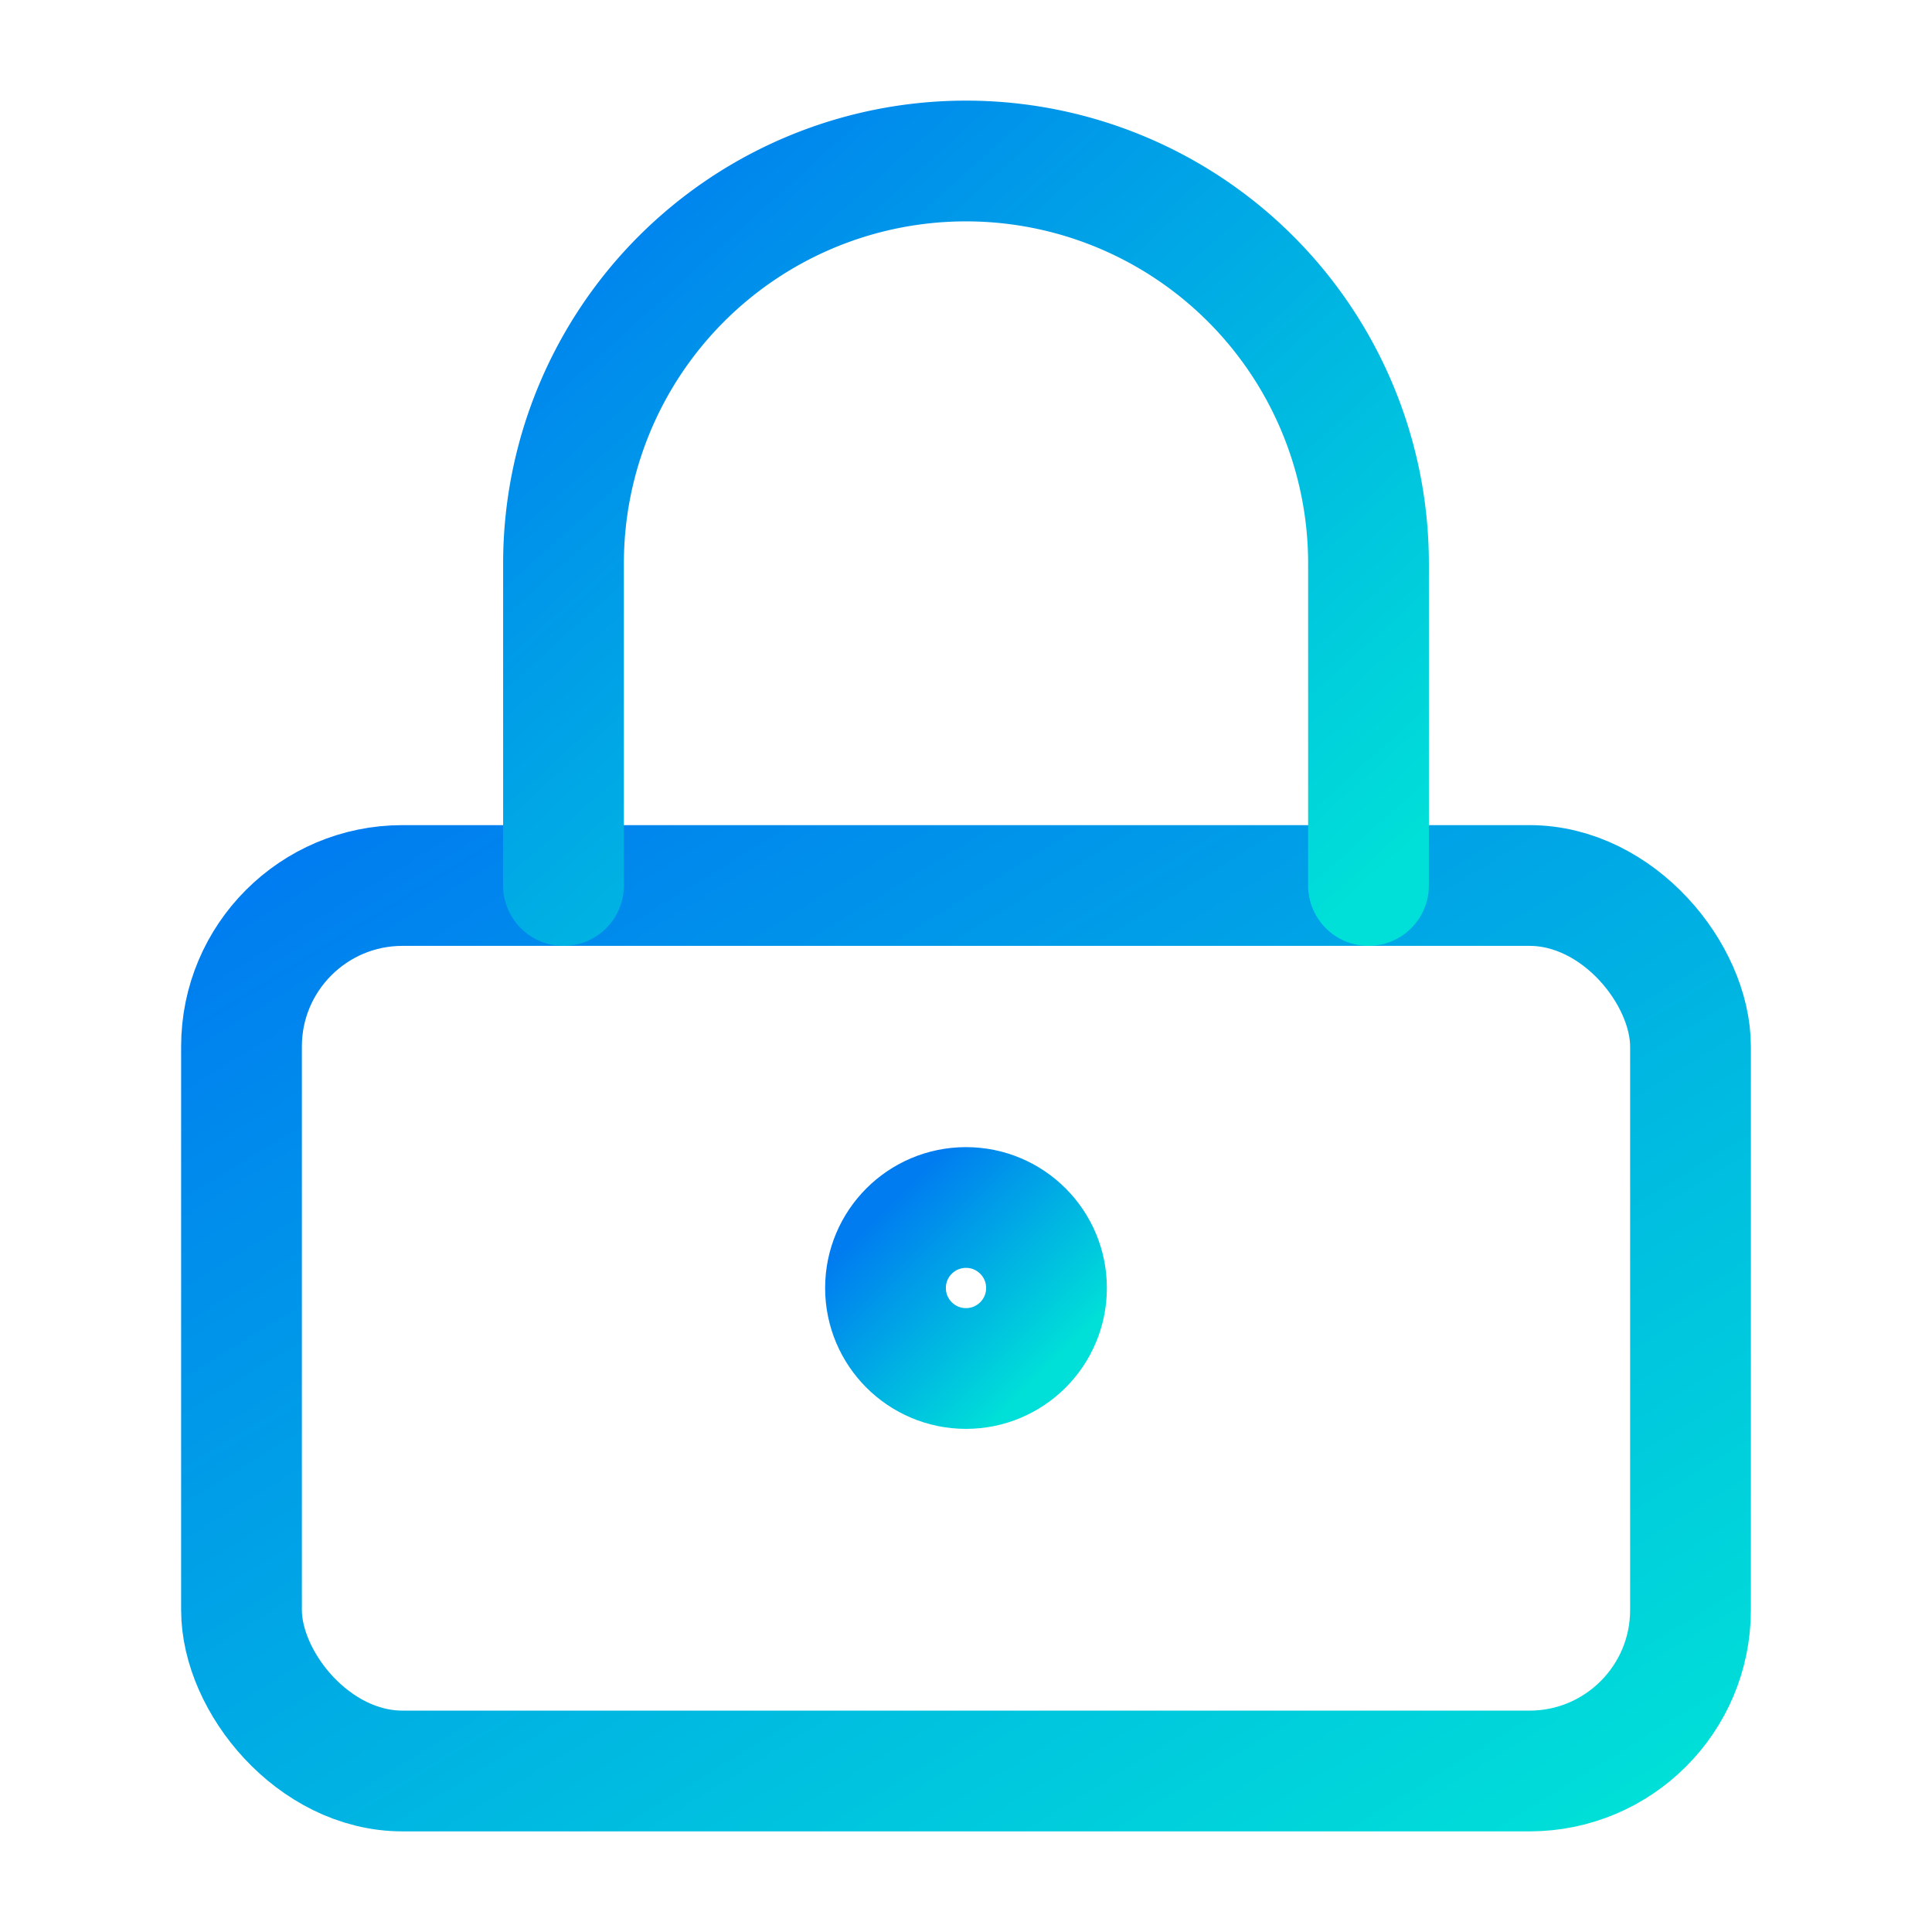
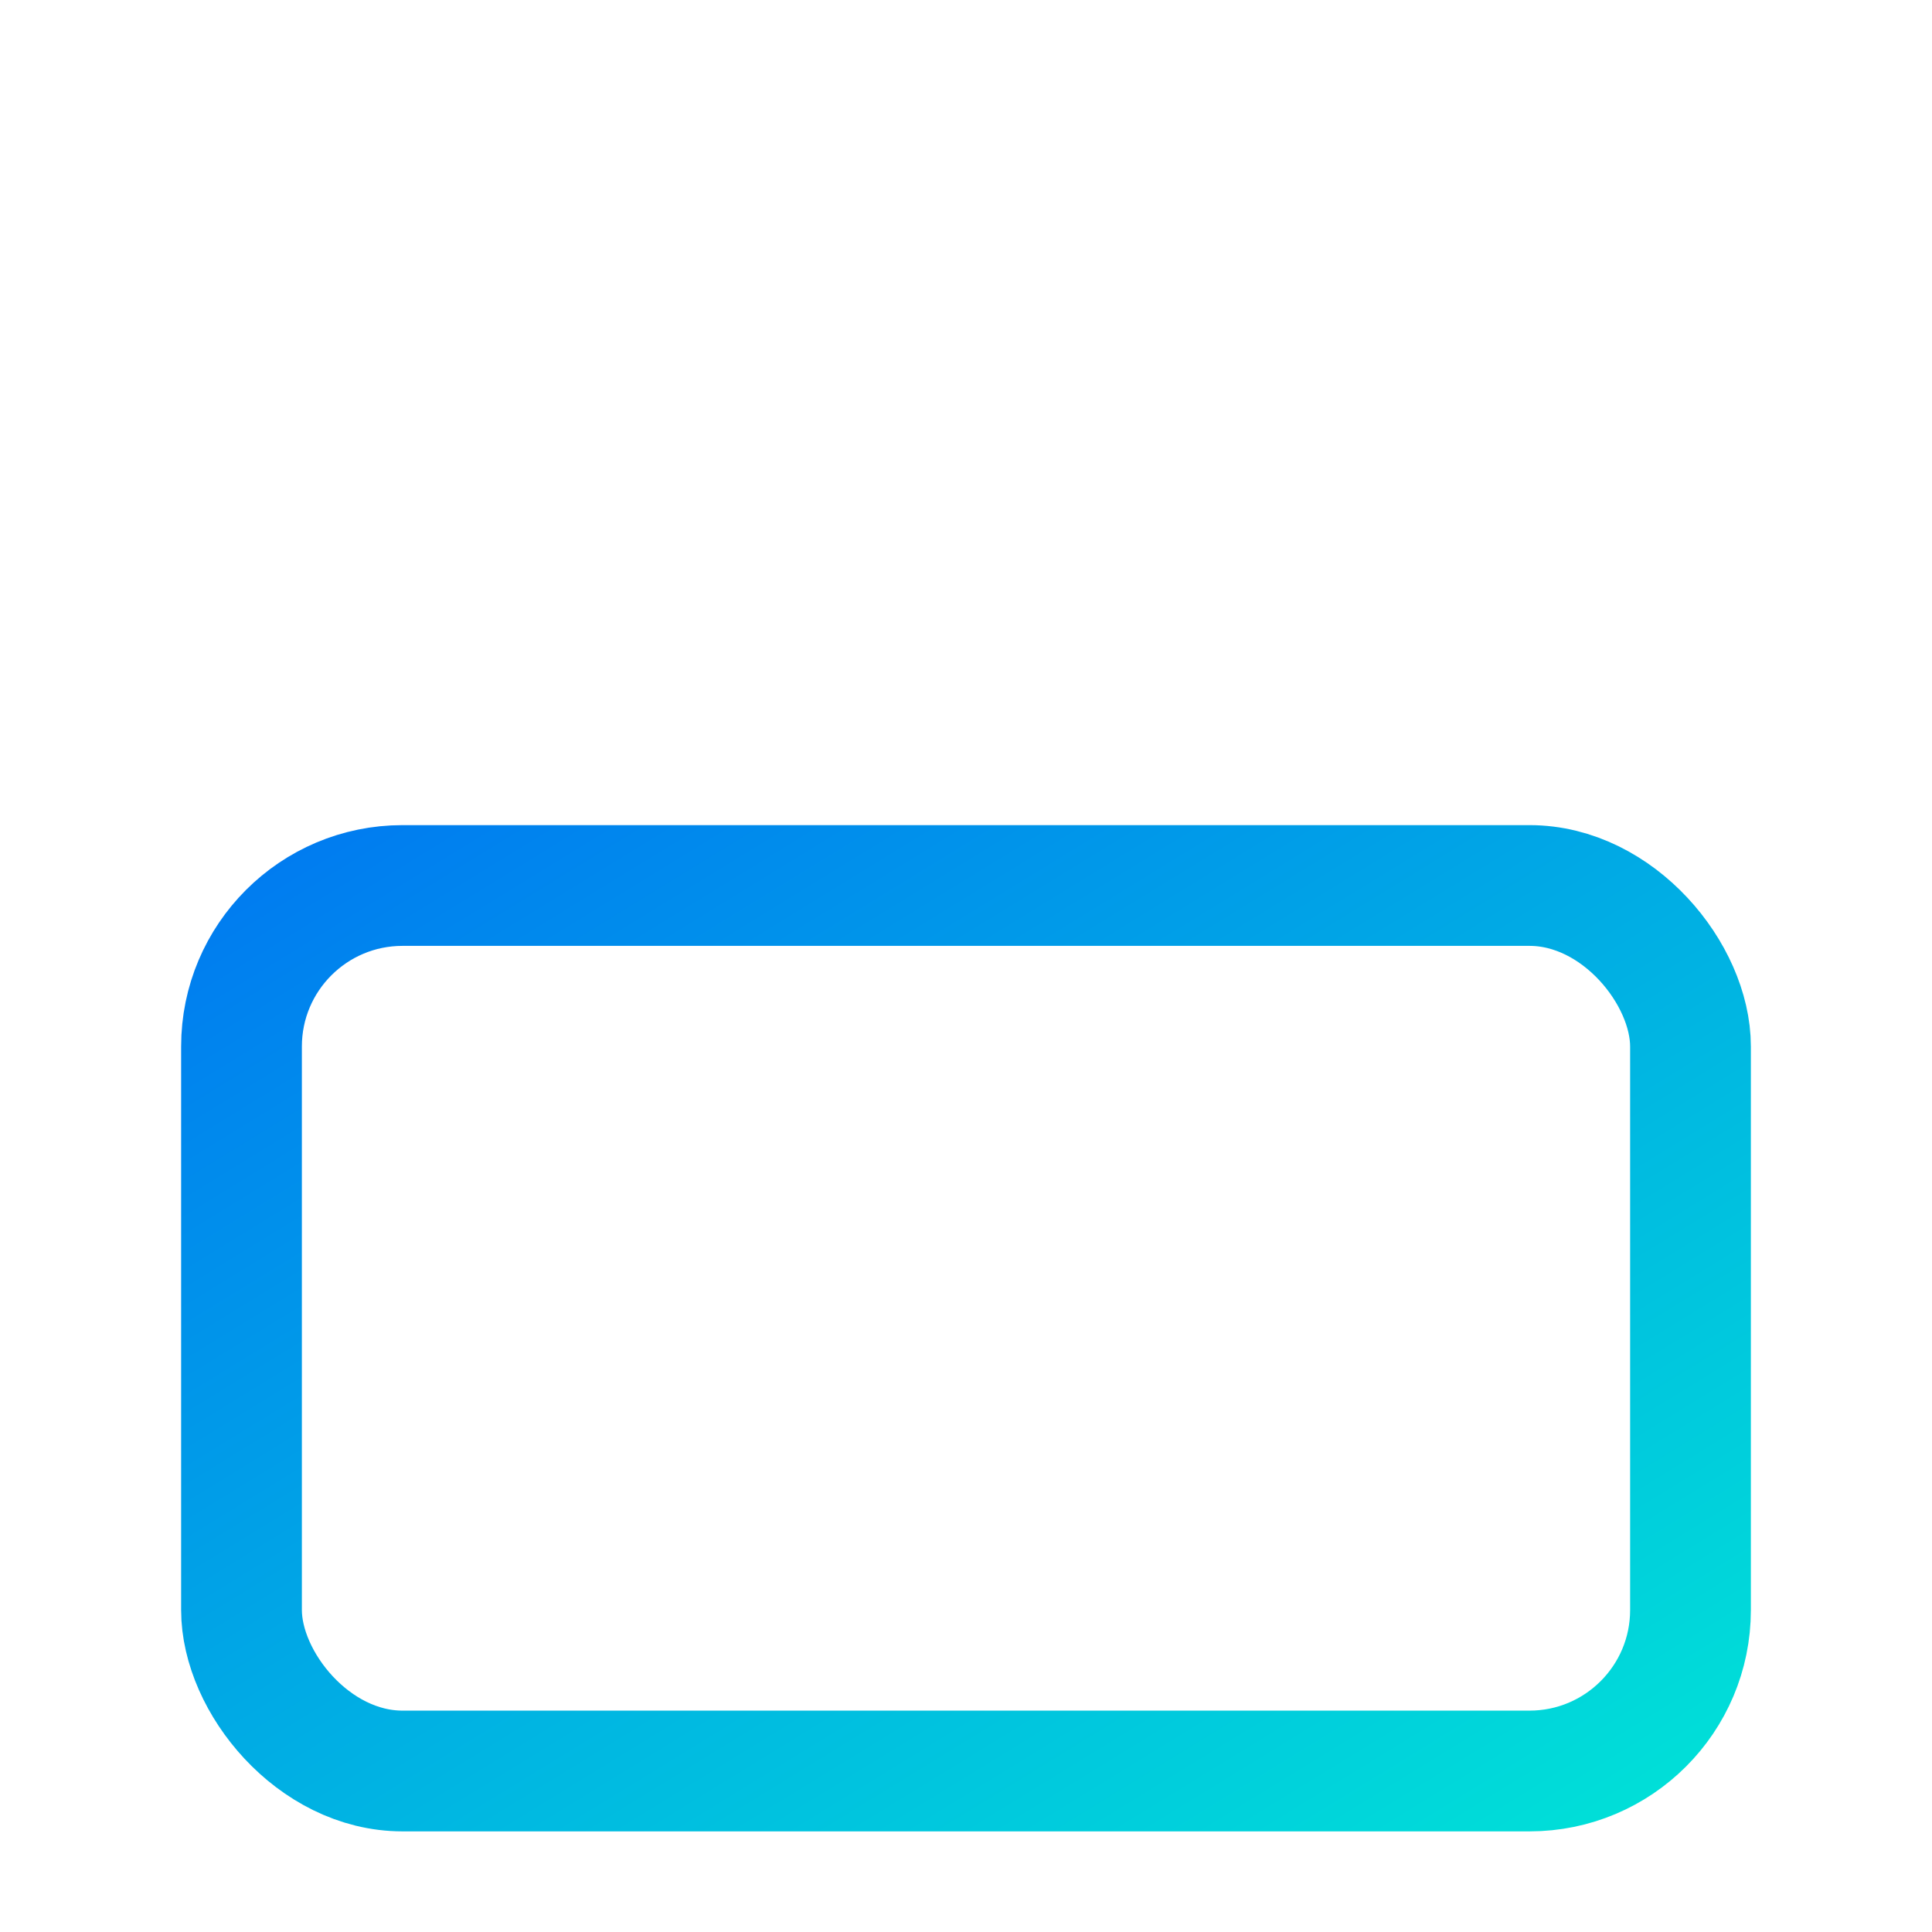
<svg xmlns="http://www.w3.org/2000/svg" width="80" height="80" viewBox="0 0 24 24" fill="none" stroke="url(#gradientSecure)" stroke-width="1.5" stroke-linecap="round" stroke-linejoin="round">
  <defs>
    <linearGradient id="gradientSecure" x1="0%" y1="0%" x2="100%" y2="100%">
      <stop offset="0%" stop-color="#007CF0" />
      <stop offset="100%" stop-color="#00DFD8" />
    </linearGradient>
  </defs>
  <rect x="3" y="11" width="18" height="11" rx="2" ry="2" />
-   <path d="M7 11V7a5 5 0 0 1 10 0v4" />
-   <circle cx="12" cy="16" r="1" />
</svg>